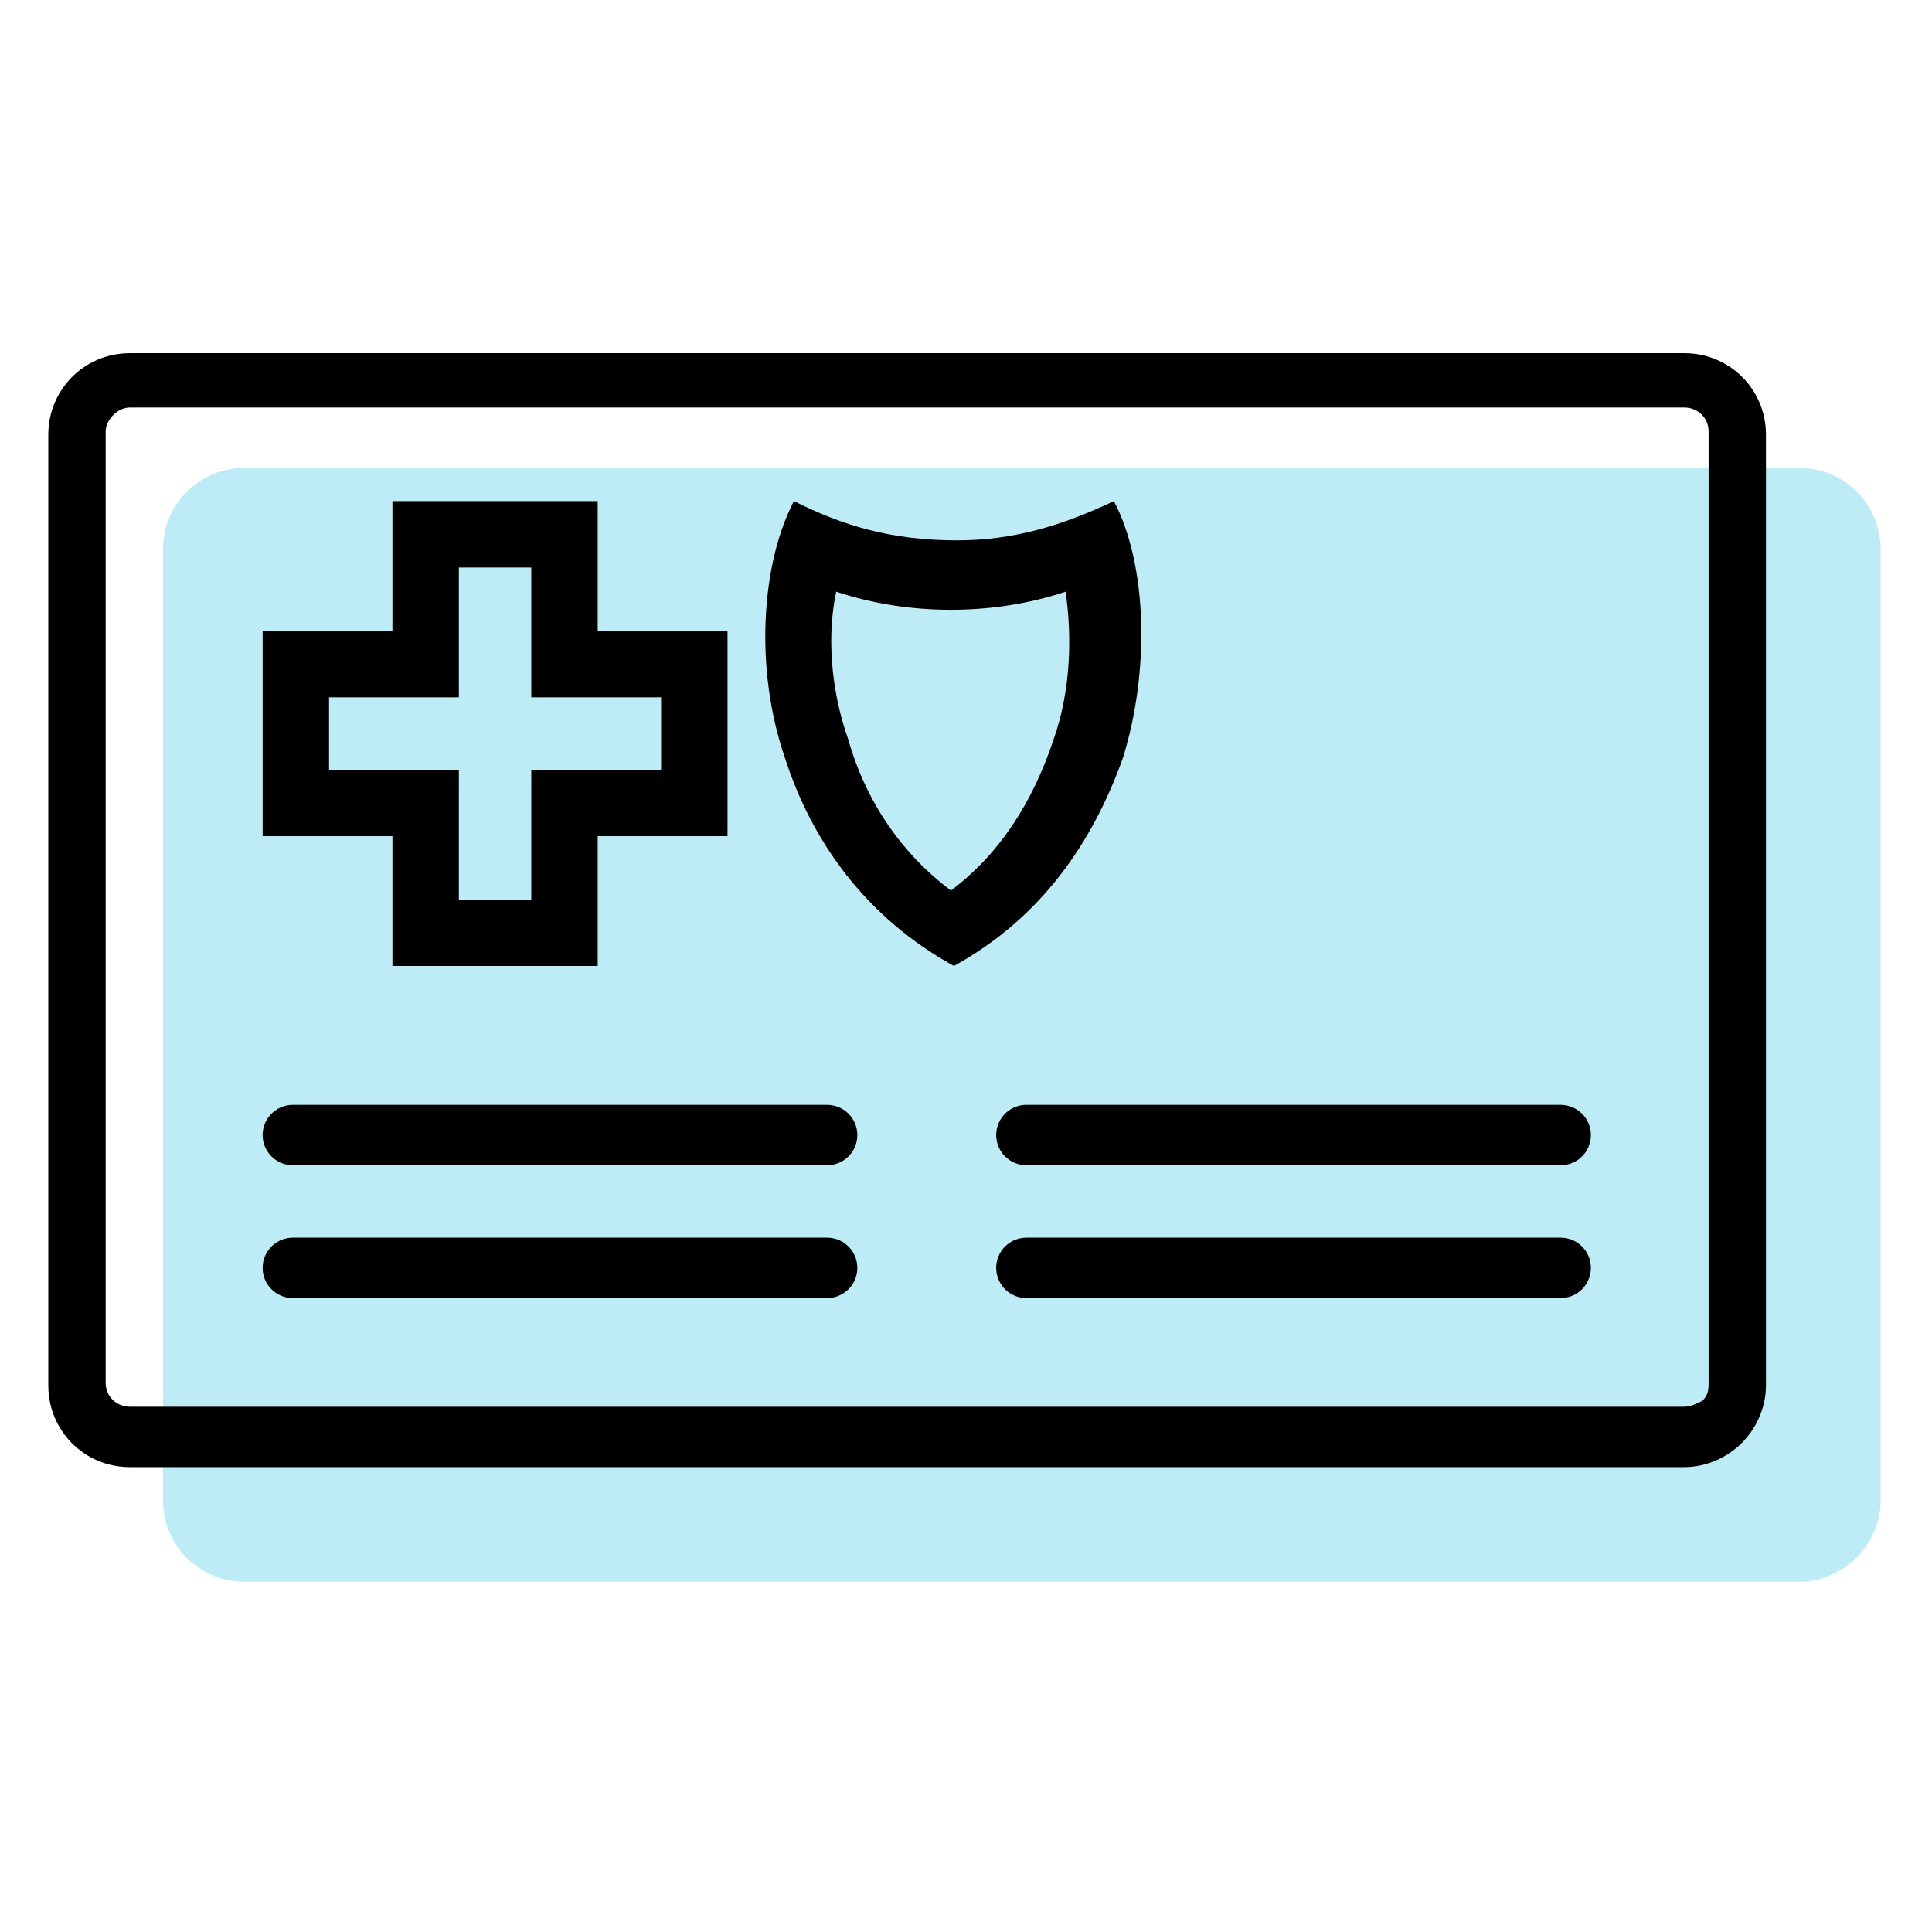
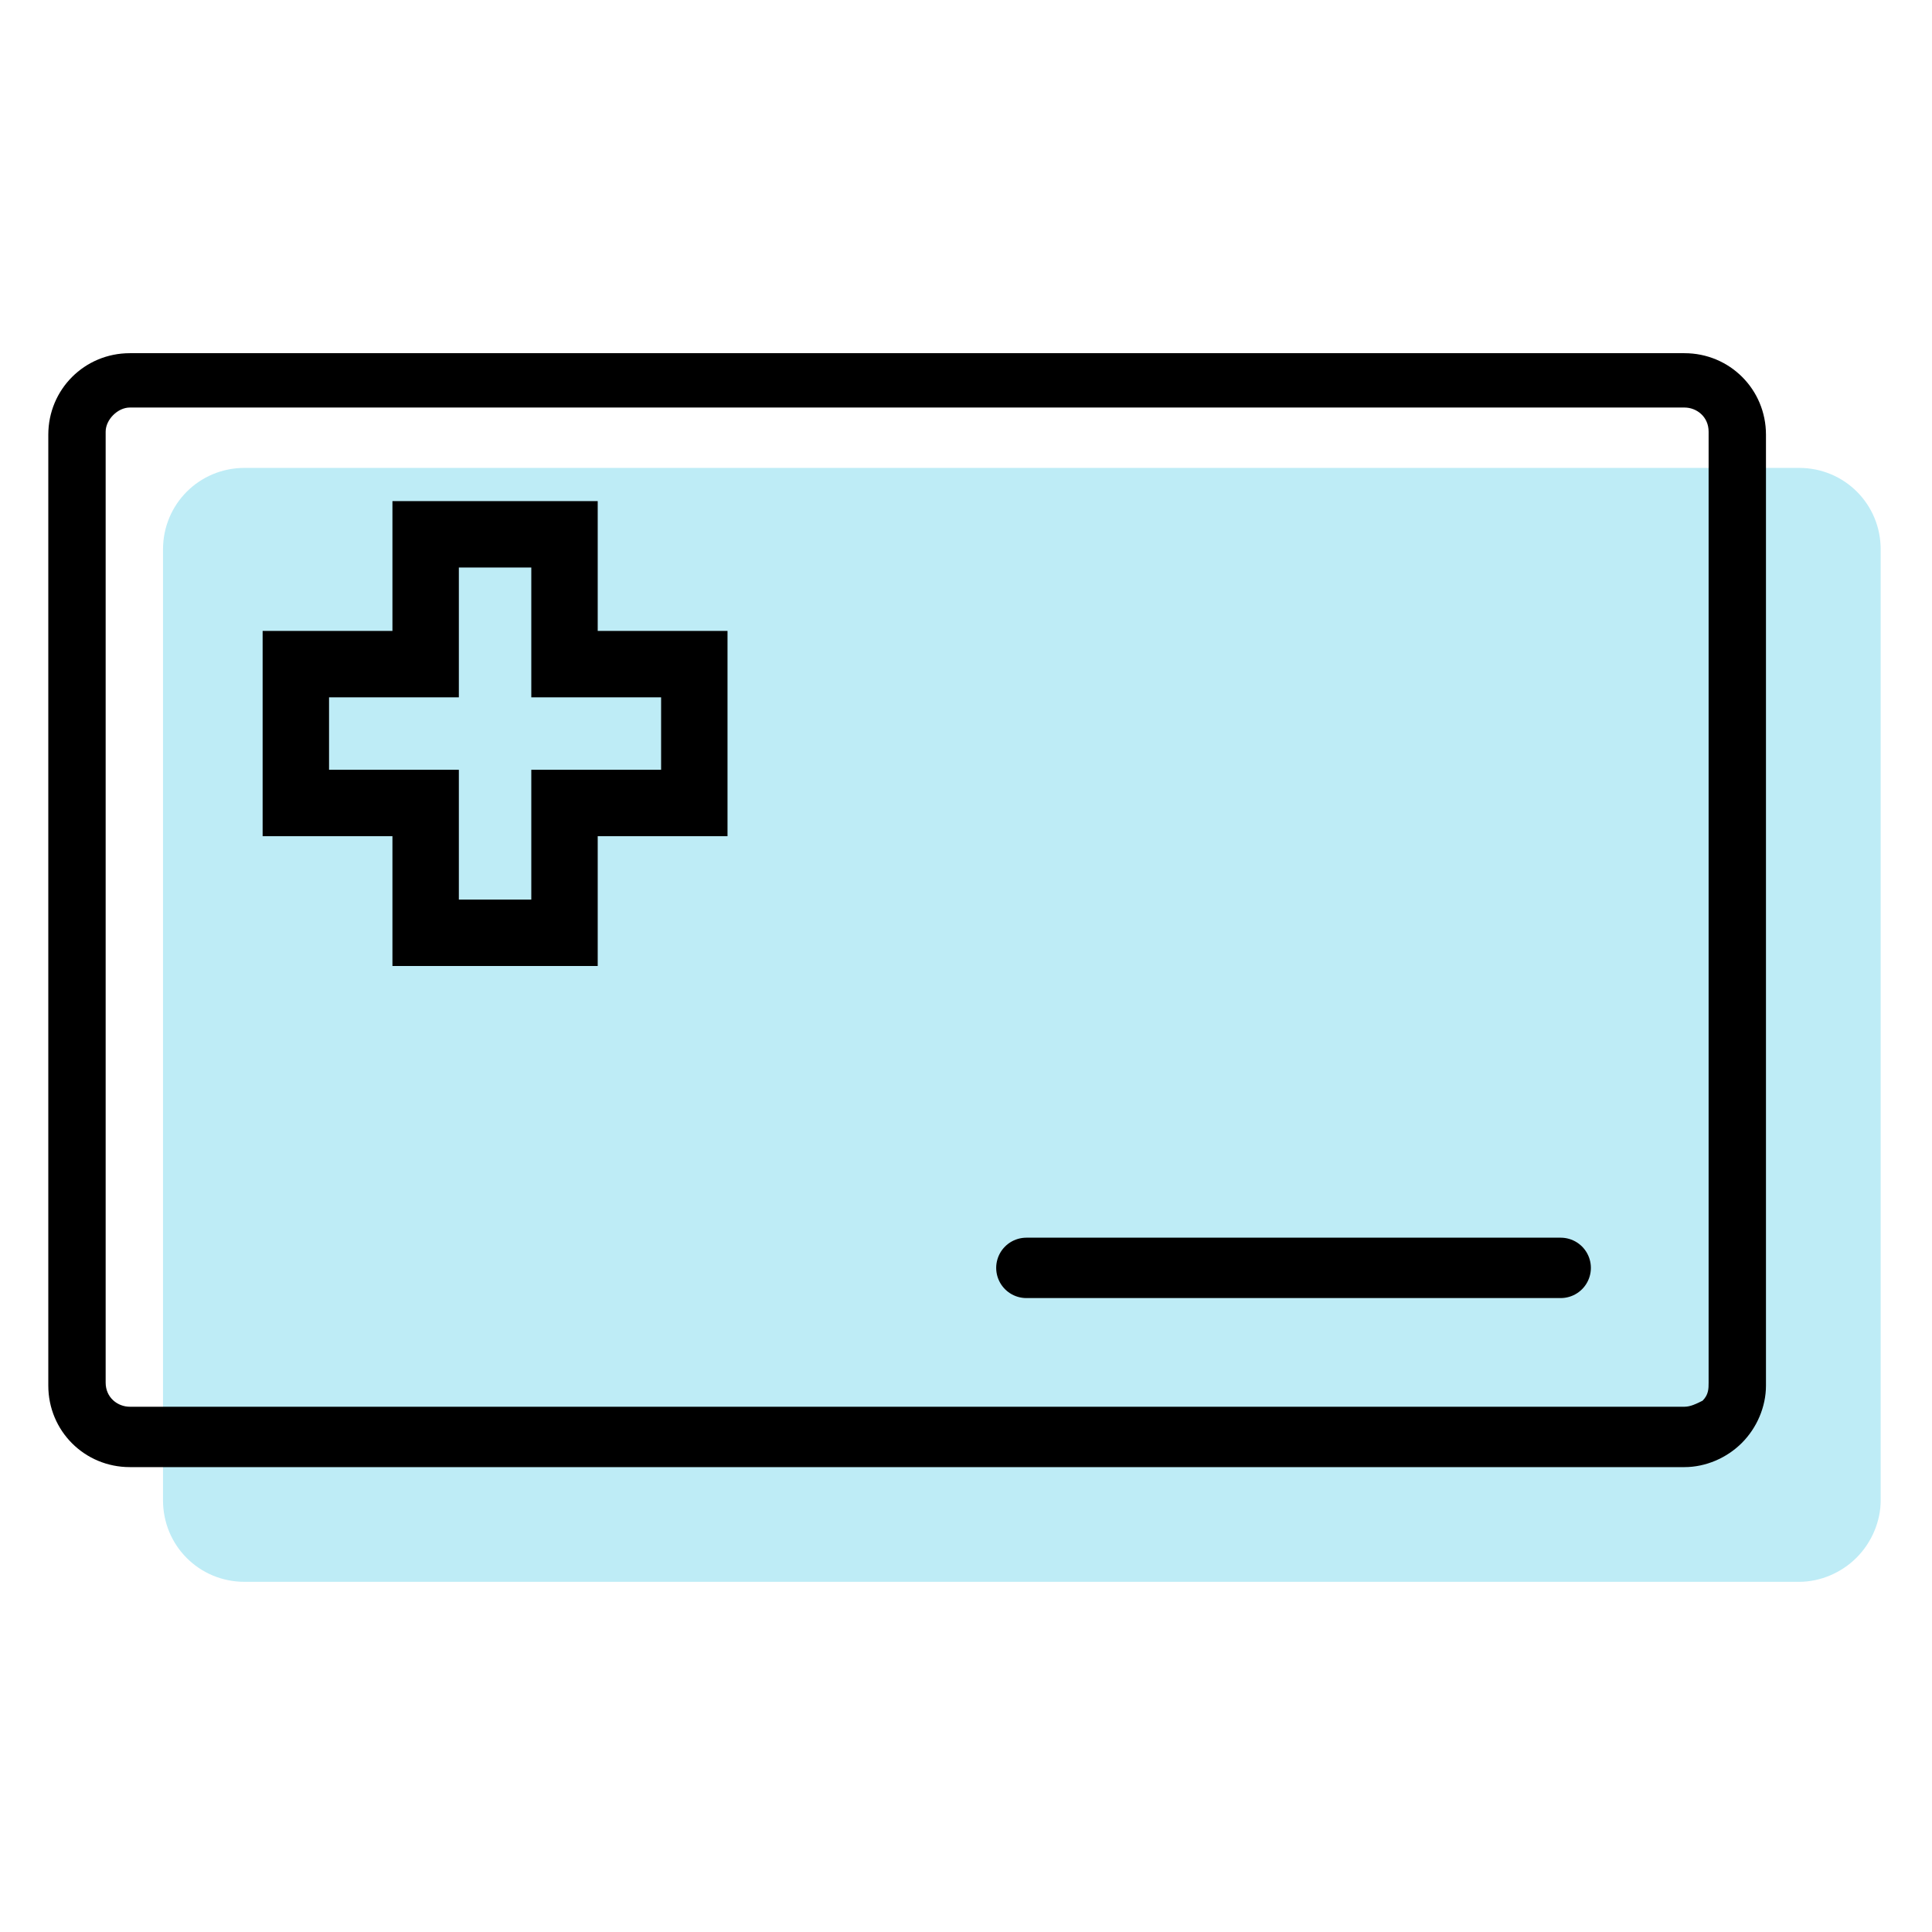
<svg xmlns="http://www.w3.org/2000/svg" version="1.1" id="Layer_1" x="0px" y="0px" viewBox="0 0 64 64" style="enable-background:new 0 0 64 64;" xml:space="preserve">
  <style type="text/css">
	.st0{fill-rule:evenodd;clip-rule:evenodd;fill:#BEECF6;}
	.st1{fill-rule:evenodd;clip-rule:evenodd;}
	.st2{fill:none;stroke:#000000;stroke-width:2;stroke-linecap:round;}
</style>
  <path class="st0" d="M8.1,52.4c-1.5,0-2.7-1.2-2.7-2.7V18.2c0-1.5,1.2-2.7,2.7-2.7h51.5c1.5,0,2.7,1.2,2.7,2.7v31.5  c0,0.7-0.3,1.4-0.8,1.9s-1.2,0.8-1.9,0.8H8.1z" />
  <path class="st1" d="M4.3,13.5c-0.4,0-0.8,0.4-0.8,0.8v31.5c0,0.5,0.4,0.8,0.8,0.8h51.5c0.2,0,0.4-0.1,0.6-0.2  c0.2-0.2,0.2-0.4,0.2-0.6V14.3c0-0.5-0.4-0.8-0.8-0.8H4.3z M4.3,48.6c-1.5,0-2.7-1.2-2.7-2.7V14.4c0-1.5,1.2-2.7,2.7-2.7h51.5  c1.5,0,2.7,1.2,2.7,2.7v31.5c0,0.7-0.3,1.4-0.8,1.9s-1.2,0.8-1.9,0.8H4.3z" />
  <path class="st2" d="M34,42h17.7" />
-   <path class="st2" d="M34,37.6h17.7" />
-   <path class="st2" d="M9.7,42h17.7" />
-   <path class="st2" d="M9.7,37.6h17.7" />
-   <path class="st1" d="M26.3,16.6c-1.1,2.1-1.3,5.6-0.3,8.5c0.9,2.8,2.7,5.3,5.6,6.9c2.9-1.6,4.6-4.1,5.6-6.9c0.9-2.9,0.8-6.4-0.3-8.5  c-1.7,0.8-3.3,1.3-5.2,1.3c0,0,0,0,0,0C29.5,17.9,27.9,17.4,26.3,16.6z M27.7,19.6c1.2,0.4,2.5,0.6,3.8,0.6h0c1.3,0,2.6-0.2,3.8-0.6  c0.2,1.4,0.2,3.2-0.4,4.9c-0.7,2.1-1.8,3.8-3.4,5c-1.6-1.2-2.8-2.9-3.4-5C27.5,22.8,27.4,21,27.7,19.6z" />
  <path class="st1" d="M19.8,16.6h-6.8v4.3H8.7v6.8h4.3V32h6.8v-4.3h4.3v-6.8h-4.3V16.6z M17.6,18.8v2.1v2.2h2.2h2.1v2.4h-2.1h-2.2  v2.2v2.1h-2.4v-2.1v-2.2h-2.2h-2.1v-2.4h2.1h2.2v-2.2v-2.1H17.6z" />
</svg>